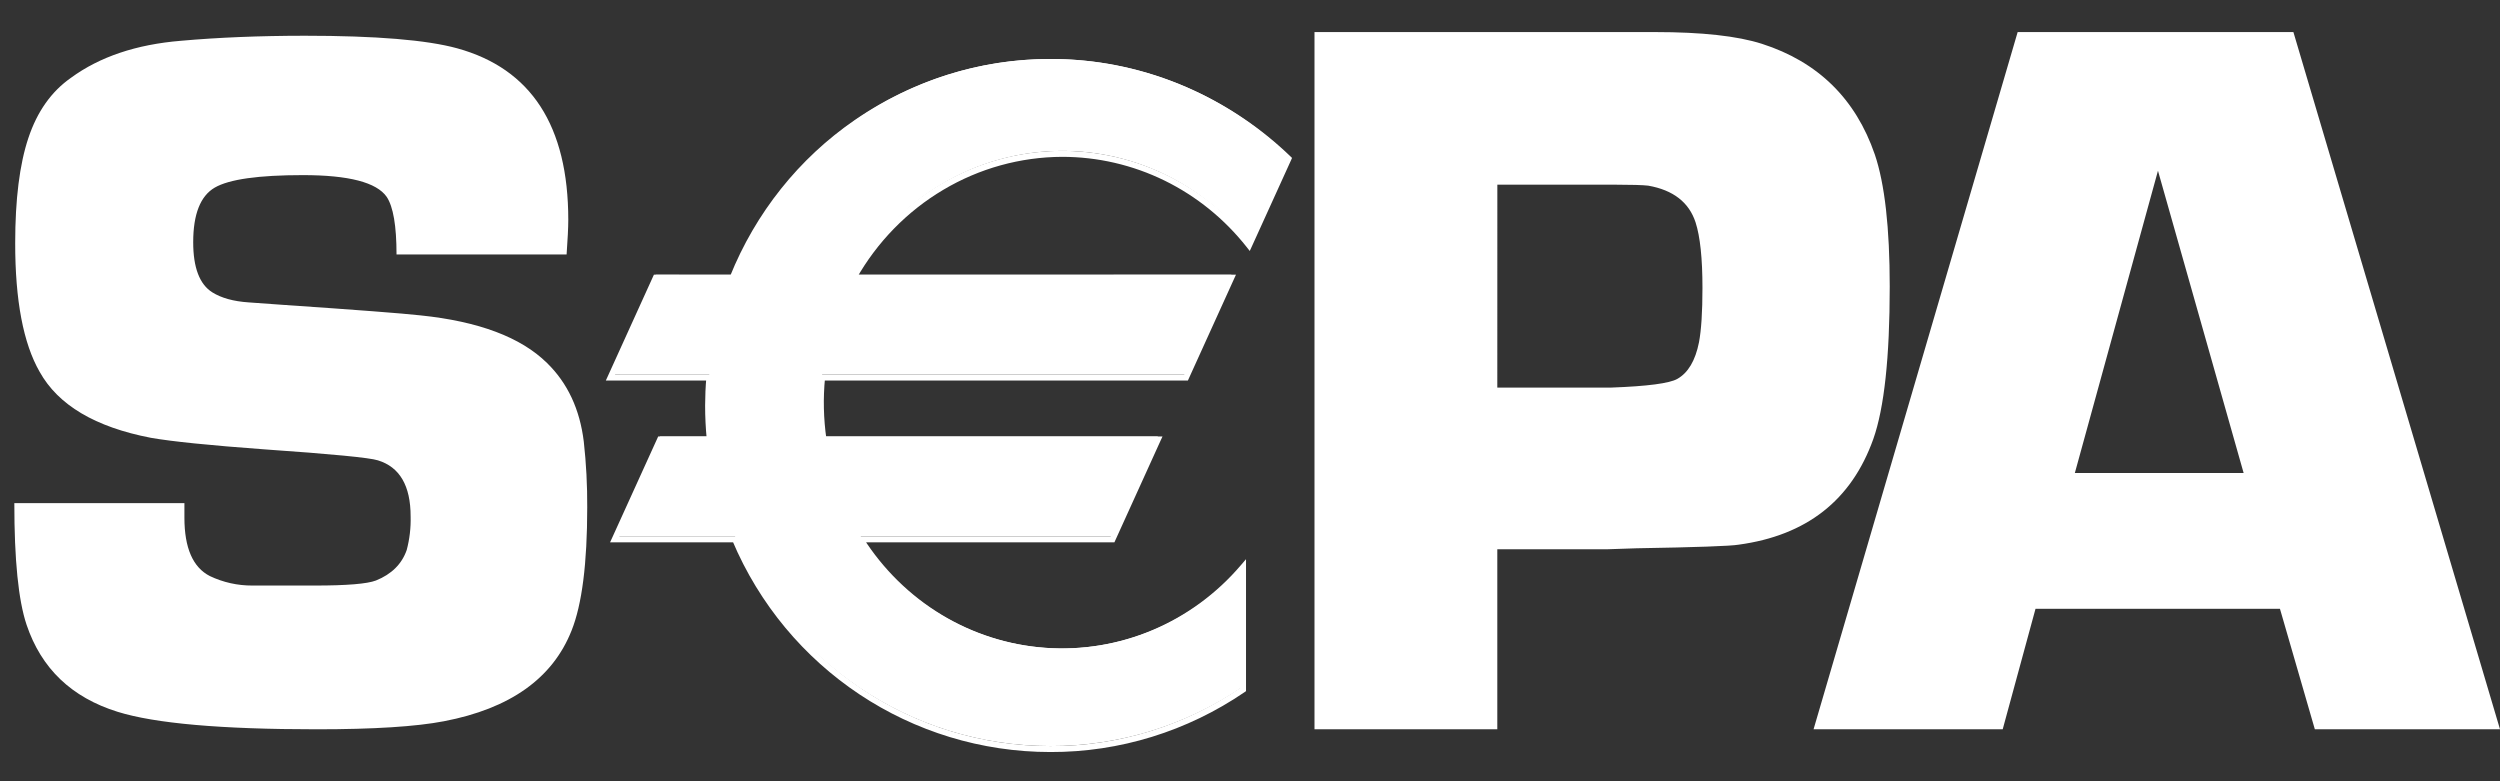
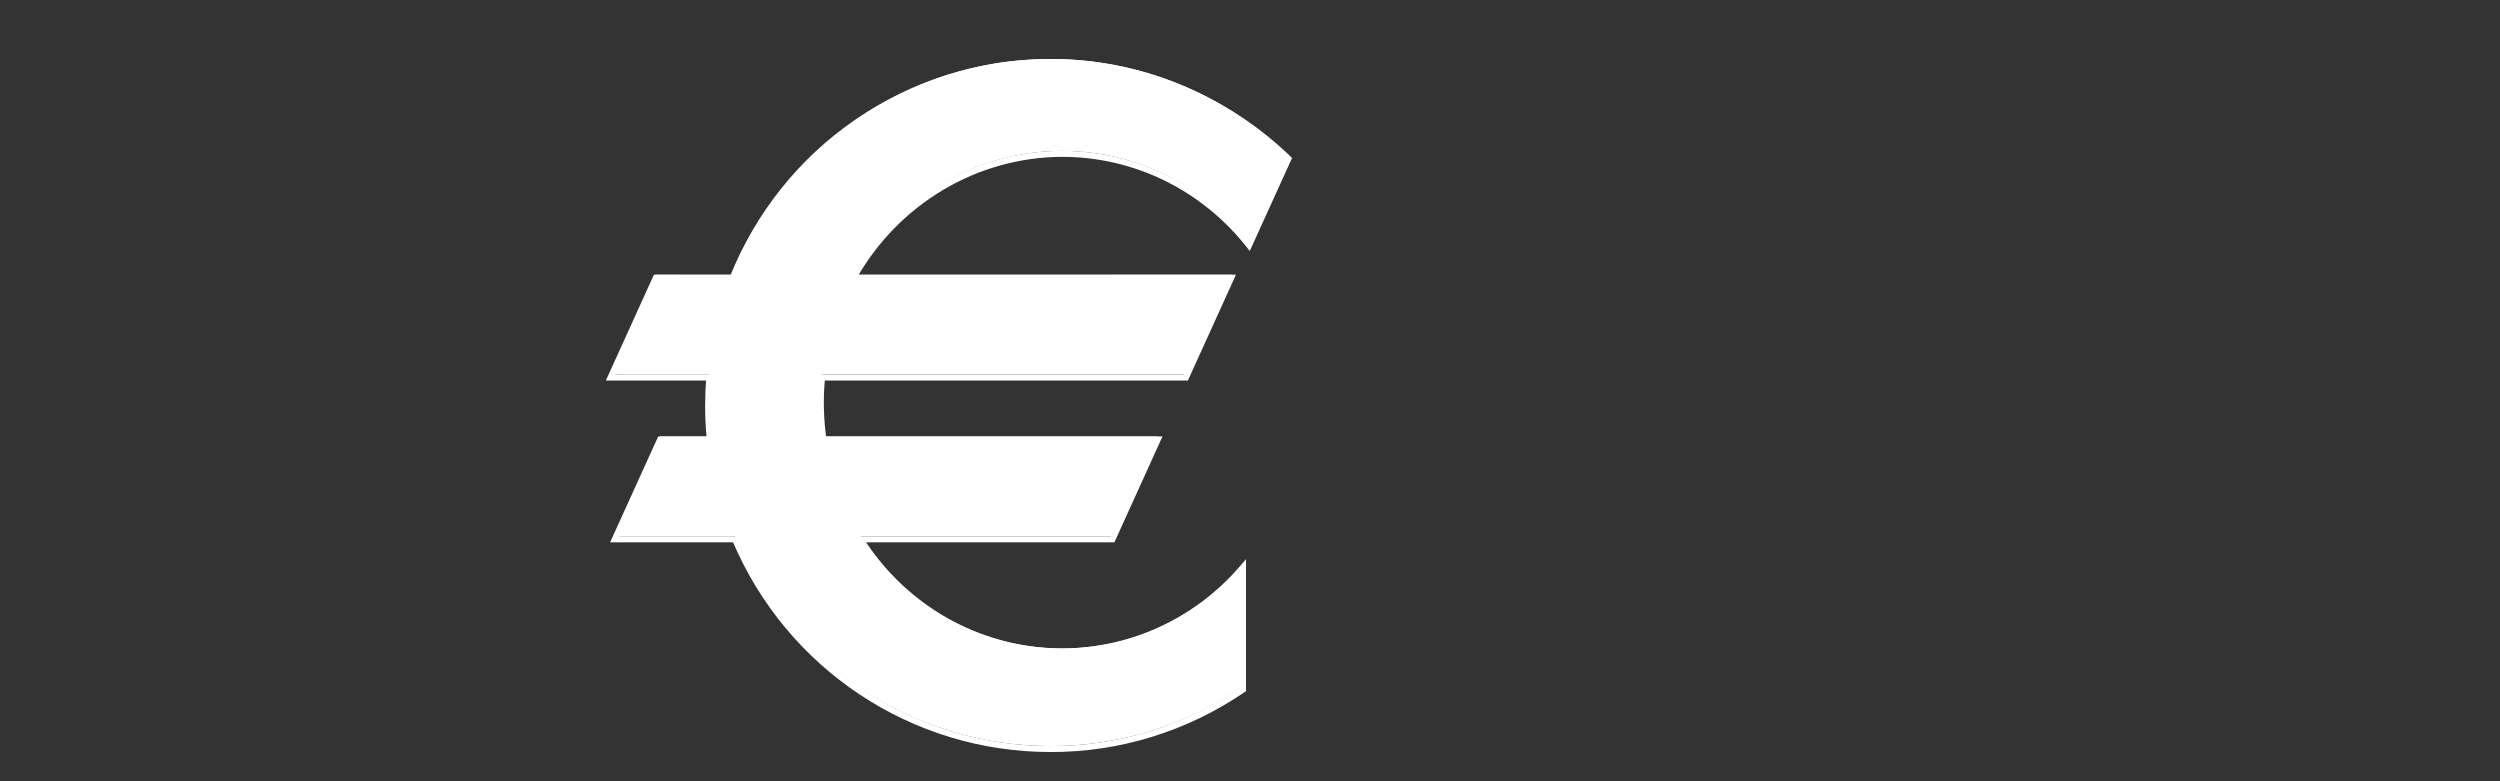
<svg xmlns="http://www.w3.org/2000/svg" width="64" height="20" viewBox="0 0 64 20" fill="none">
  <rect x="0" y="0" width="64" height="20" fill="#333333" stroke="none" />
  <path d="M27.191 3.863C28.109 3.863 29.015 4.073 29.843 4.478C30.671 4.883 31.4 5.474 31.977 6.205L32.986 3.985C31.338 2.389 29.157 1.504 26.892 1.51C23.204 1.51 20.05 3.797 18.756 7.033H16.788L15.626 9.589H18.157C18.137 9.827 18.126 10.066 18.125 10.305C18.125 10.595 18.14 10.885 18.168 11.174H16.897L15.735 13.731H18.815C20.147 16.885 23.262 19.099 26.892 19.099C28.647 19.104 30.363 18.573 31.825 17.575V14.442C31.198 15.177 30.415 15.753 29.535 16.125C28.656 16.496 27.705 16.654 26.756 16.585C25.807 16.516 24.887 16.223 24.067 15.727C23.248 15.232 22.551 14.549 22.032 13.731H28.481L29.642 11.174H21.083C21.007 10.649 20.995 10.117 21.047 9.589H30.363L31.524 7.033H21.851C22.392 6.07 23.17 5.27 24.108 4.713C25.045 4.157 26.109 3.864 27.191 3.863Z" fill="white" />
-   <path d="M14.505 6.515H10.151C10.151 5.782 10.067 5.29 9.899 5.039C9.64 4.668 8.926 4.483 7.755 4.483C6.618 4.483 5.866 4.589 5.497 4.803C5.13 5.017 4.946 5.484 4.946 6.201C4.946 6.851 5.109 7.279 5.435 7.484C5.669 7.63 5.979 7.715 6.363 7.741L7.241 7.804C9.123 7.932 10.299 8.022 10.767 8.074C12.256 8.228 13.335 8.634 14.004 9.293C14.53 9.806 14.844 10.477 14.945 11.306C15.007 11.864 15.036 12.425 15.033 12.987C15.033 14.424 14.899 15.476 14.632 16.143C14.147 17.367 13.058 18.14 11.364 18.464C10.653 18.601 9.568 18.67 8.107 18.67C5.668 18.67 3.969 18.521 3.01 18.222C1.832 17.855 1.056 17.112 0.68 15.993C0.471 15.37 0.366 14.332 0.367 12.88H4.721V13.252C4.721 14.027 4.938 14.525 5.372 14.747C5.712 14.909 6.084 14.992 6.46 14.99H8.061C8.877 14.99 9.398 14.947 9.624 14.861C10.024 14.7 10.287 14.439 10.412 14.08C10.486 13.8 10.52 13.51 10.512 13.22C10.512 12.435 10.233 11.956 9.675 11.785C9.465 11.717 8.495 11.623 6.762 11.503C5.371 11.401 4.404 11.303 3.863 11.208C2.438 10.934 1.488 10.37 1.014 9.517C0.597 8.79 0.388 7.692 0.389 6.222C0.389 5.103 0.501 4.206 0.727 3.531C0.952 2.856 1.315 2.343 1.815 1.993C2.55 1.454 3.489 1.138 4.632 1.044C5.584 0.959 6.639 0.916 7.799 0.915C9.626 0.915 10.928 1.023 11.705 1.237C13.6 1.76 14.548 3.224 14.548 5.628C14.548 5.825 14.533 6.121 14.505 6.515ZM33.651 18.67V0.821H42.37C43.566 0.821 44.478 0.921 45.106 1.122C46.54 1.583 47.503 2.527 47.995 3.954C48.249 4.704 48.377 5.831 48.377 7.337C48.377 9.148 48.236 10.449 47.956 11.241C47.397 12.807 46.247 13.708 44.507 13.944C44.303 13.979 43.433 14.01 41.898 14.036L41.121 14.062H38.331V18.67H33.651ZM38.331 9.922H41.249C42.174 9.888 42.737 9.814 42.939 9.7C43.216 9.544 43.401 9.231 43.494 8.763C43.553 8.451 43.583 7.987 43.583 7.371C43.583 6.616 43.524 6.056 43.406 5.691C43.237 5.178 42.834 4.866 42.196 4.753C42.069 4.737 41.767 4.728 41.288 4.727H38.332L38.331 9.922ZM58.367 15.586H52.109L51.269 18.67H46.427L51.652 0.821H58.711L64 18.67H59.26L58.367 15.586ZM57.437 12.109L55.244 4.371L53.116 12.109H57.437Z" fill="white" />
  <path d="M27.191 4.015C28.098 4.015 28.993 4.222 29.811 4.622C30.629 5.023 31.349 5.606 31.919 6.33L31.994 6.425L32.045 6.314L33.054 4.094L33.076 4.043L33.037 4.005C31.555 2.579 29.645 1.71 27.62 1.541C25.595 1.371 23.573 1.91 21.885 3.071C20.455 4.052 19.342 5.448 18.686 7.08L18.756 7.033L16.74 7.032L16.72 7.076L15.559 9.633L15.509 9.742H18.157L18.083 9.659C18.062 9.899 18.052 10.14 18.051 10.381C18.051 10.668 18.065 10.964 18.094 11.258L18.168 11.174L16.85 11.173L16.83 11.217L15.668 13.774L15.618 13.883H18.816L18.747 13.837C20.135 17.126 23.333 19.252 26.892 19.252C28.662 19.257 30.393 18.722 31.866 17.716L31.898 17.693V14.315L31.768 14.467C31.149 15.193 30.375 15.762 29.506 16.129C28.638 16.497 27.698 16.652 26.761 16.584C25.823 16.516 24.914 16.226 24.105 15.737C23.295 15.248 22.607 14.572 22.094 13.764L22.031 13.883H28.529L28.549 13.839L29.71 11.282L29.76 11.174L21.083 11.174L21.157 11.239C21.082 10.721 21.07 10.194 21.121 9.673L21.046 9.742H30.41L30.43 9.698L31.591 7.141L31.641 7.032L21.851 7.033L21.916 7.147C22.452 6.198 23.221 5.409 24.147 4.86C25.072 4.31 26.122 4.019 27.191 4.015ZM21.851 7.185H31.523L31.455 7.076L30.295 9.633L30.363 9.589L20.979 9.589L20.971 9.658C20.92 10.192 20.933 10.731 21.009 11.262L21.018 11.328H29.642L29.575 11.218L28.413 13.775L28.481 13.731L21.893 13.731L21.969 13.849C22.494 14.677 23.2 15.368 24.029 15.869C24.859 16.37 25.79 16.668 26.75 16.737C27.711 16.807 28.674 16.648 29.564 16.272C30.454 15.896 31.247 15.313 31.881 14.57L31.75 14.519V17.652L31.783 17.589C30.334 18.578 28.632 19.104 26.892 19.099C23.392 19.099 20.249 17.01 18.885 13.776L18.865 13.73L15.735 13.731L15.804 13.841L16.965 11.282L16.896 11.327H18.251L18.243 11.242C18.215 10.953 18.2 10.663 18.2 10.381C18.2 10.165 18.21 9.932 18.231 9.671L18.238 9.588L15.626 9.589L15.694 9.698L16.855 7.141L16.788 7.185H18.805L18.824 7.138C19.469 5.534 20.563 4.162 21.968 3.198C23.628 2.057 25.616 1.527 27.607 1.694C29.599 1.861 31.476 2.715 32.934 4.116L32.918 4.028L31.909 6.249L32.035 6.233C31.398 5.425 30.579 4.79 29.648 4.38C28.718 3.971 27.705 3.8 26.696 3.882C25.687 3.965 24.713 4.298 23.857 4.854C23.002 5.409 22.291 6.17 21.786 7.071L21.721 7.186L21.851 7.185Z" fill="white" />
</svg>